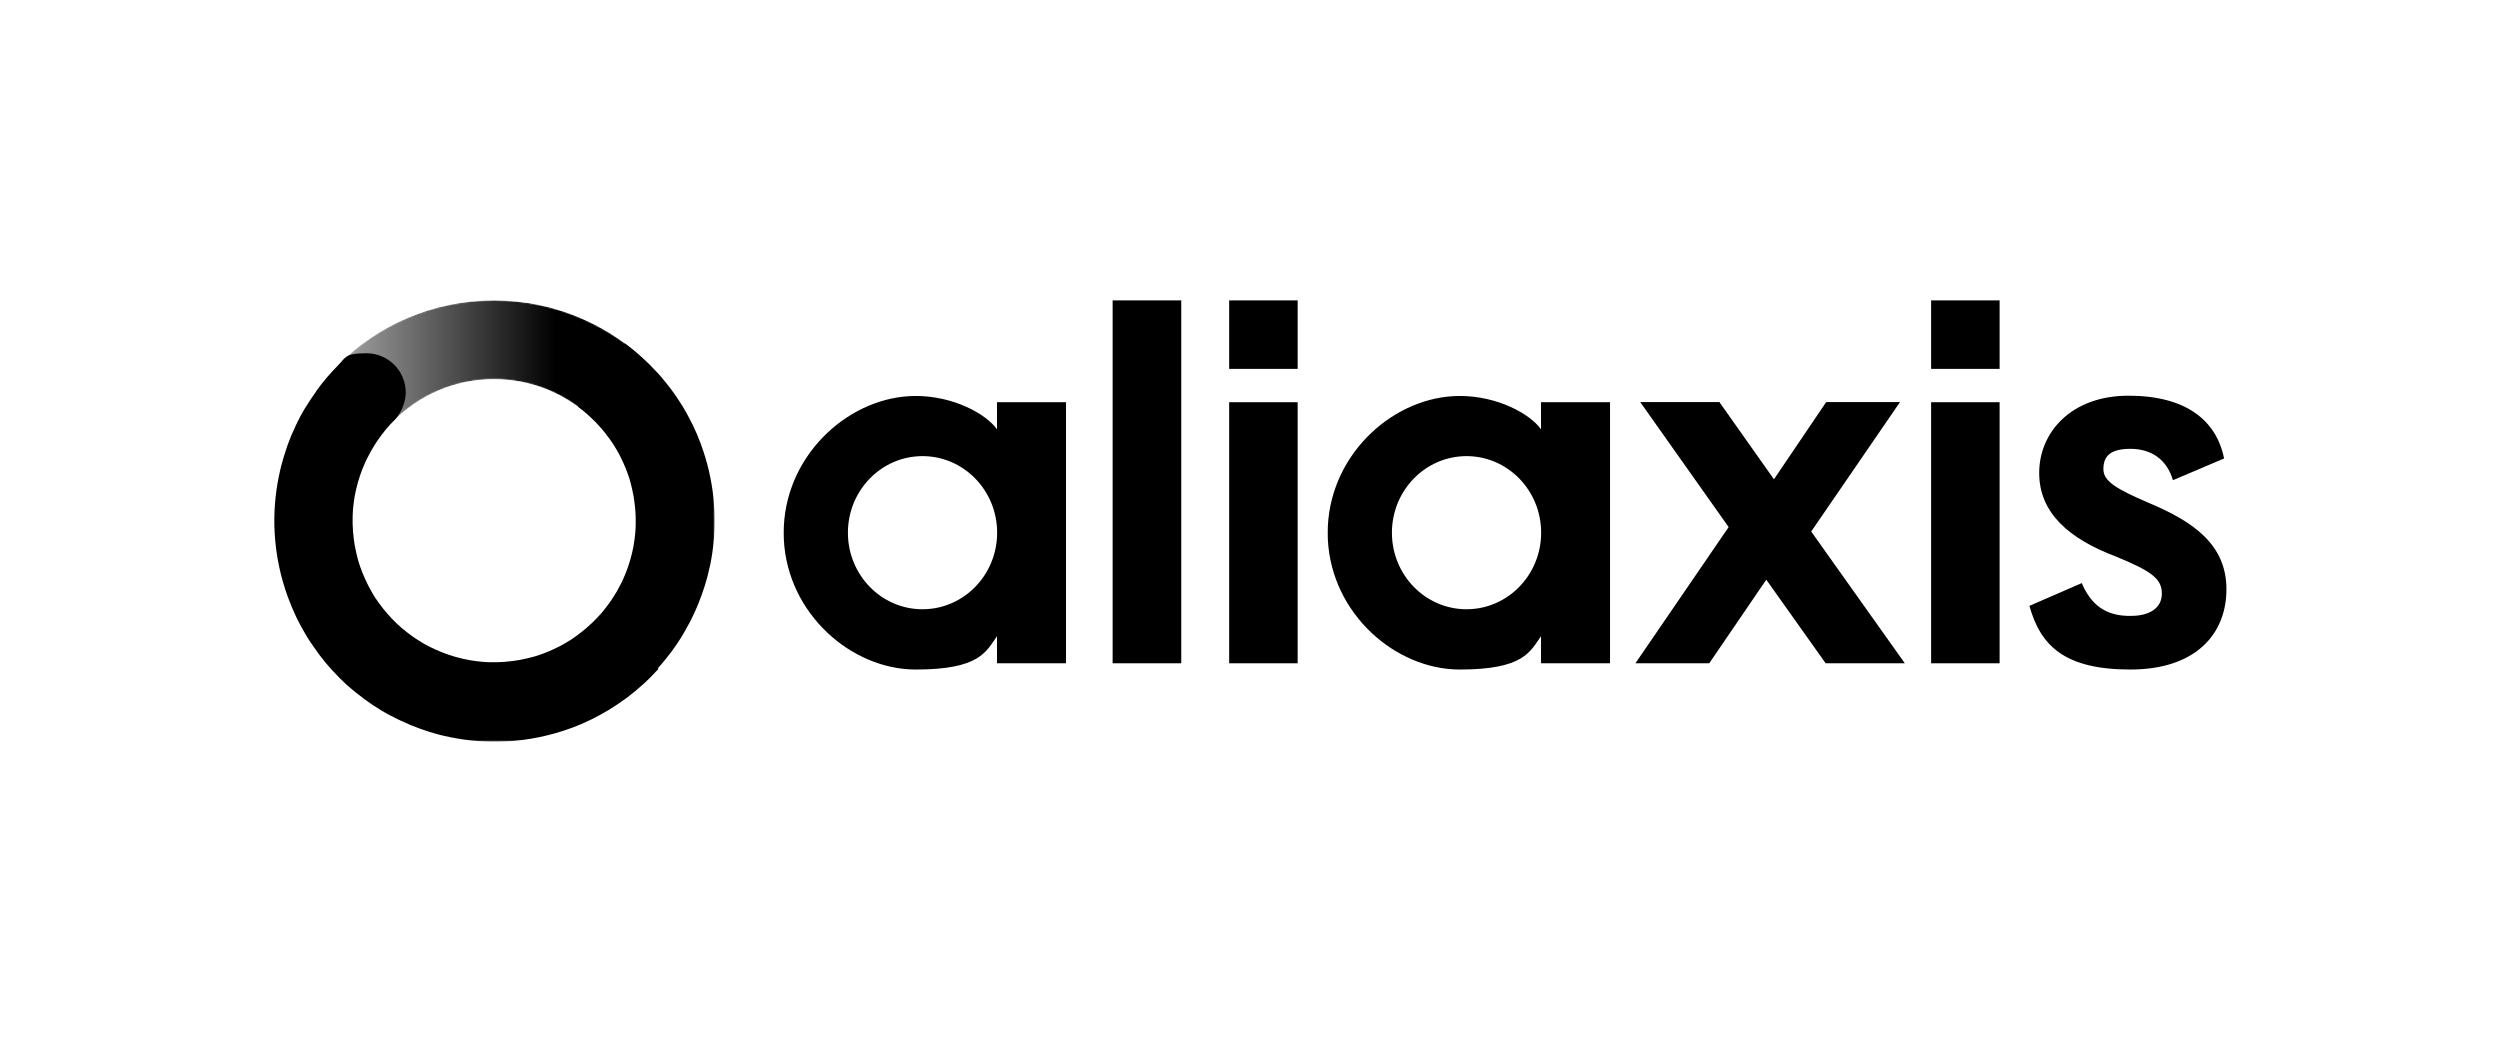
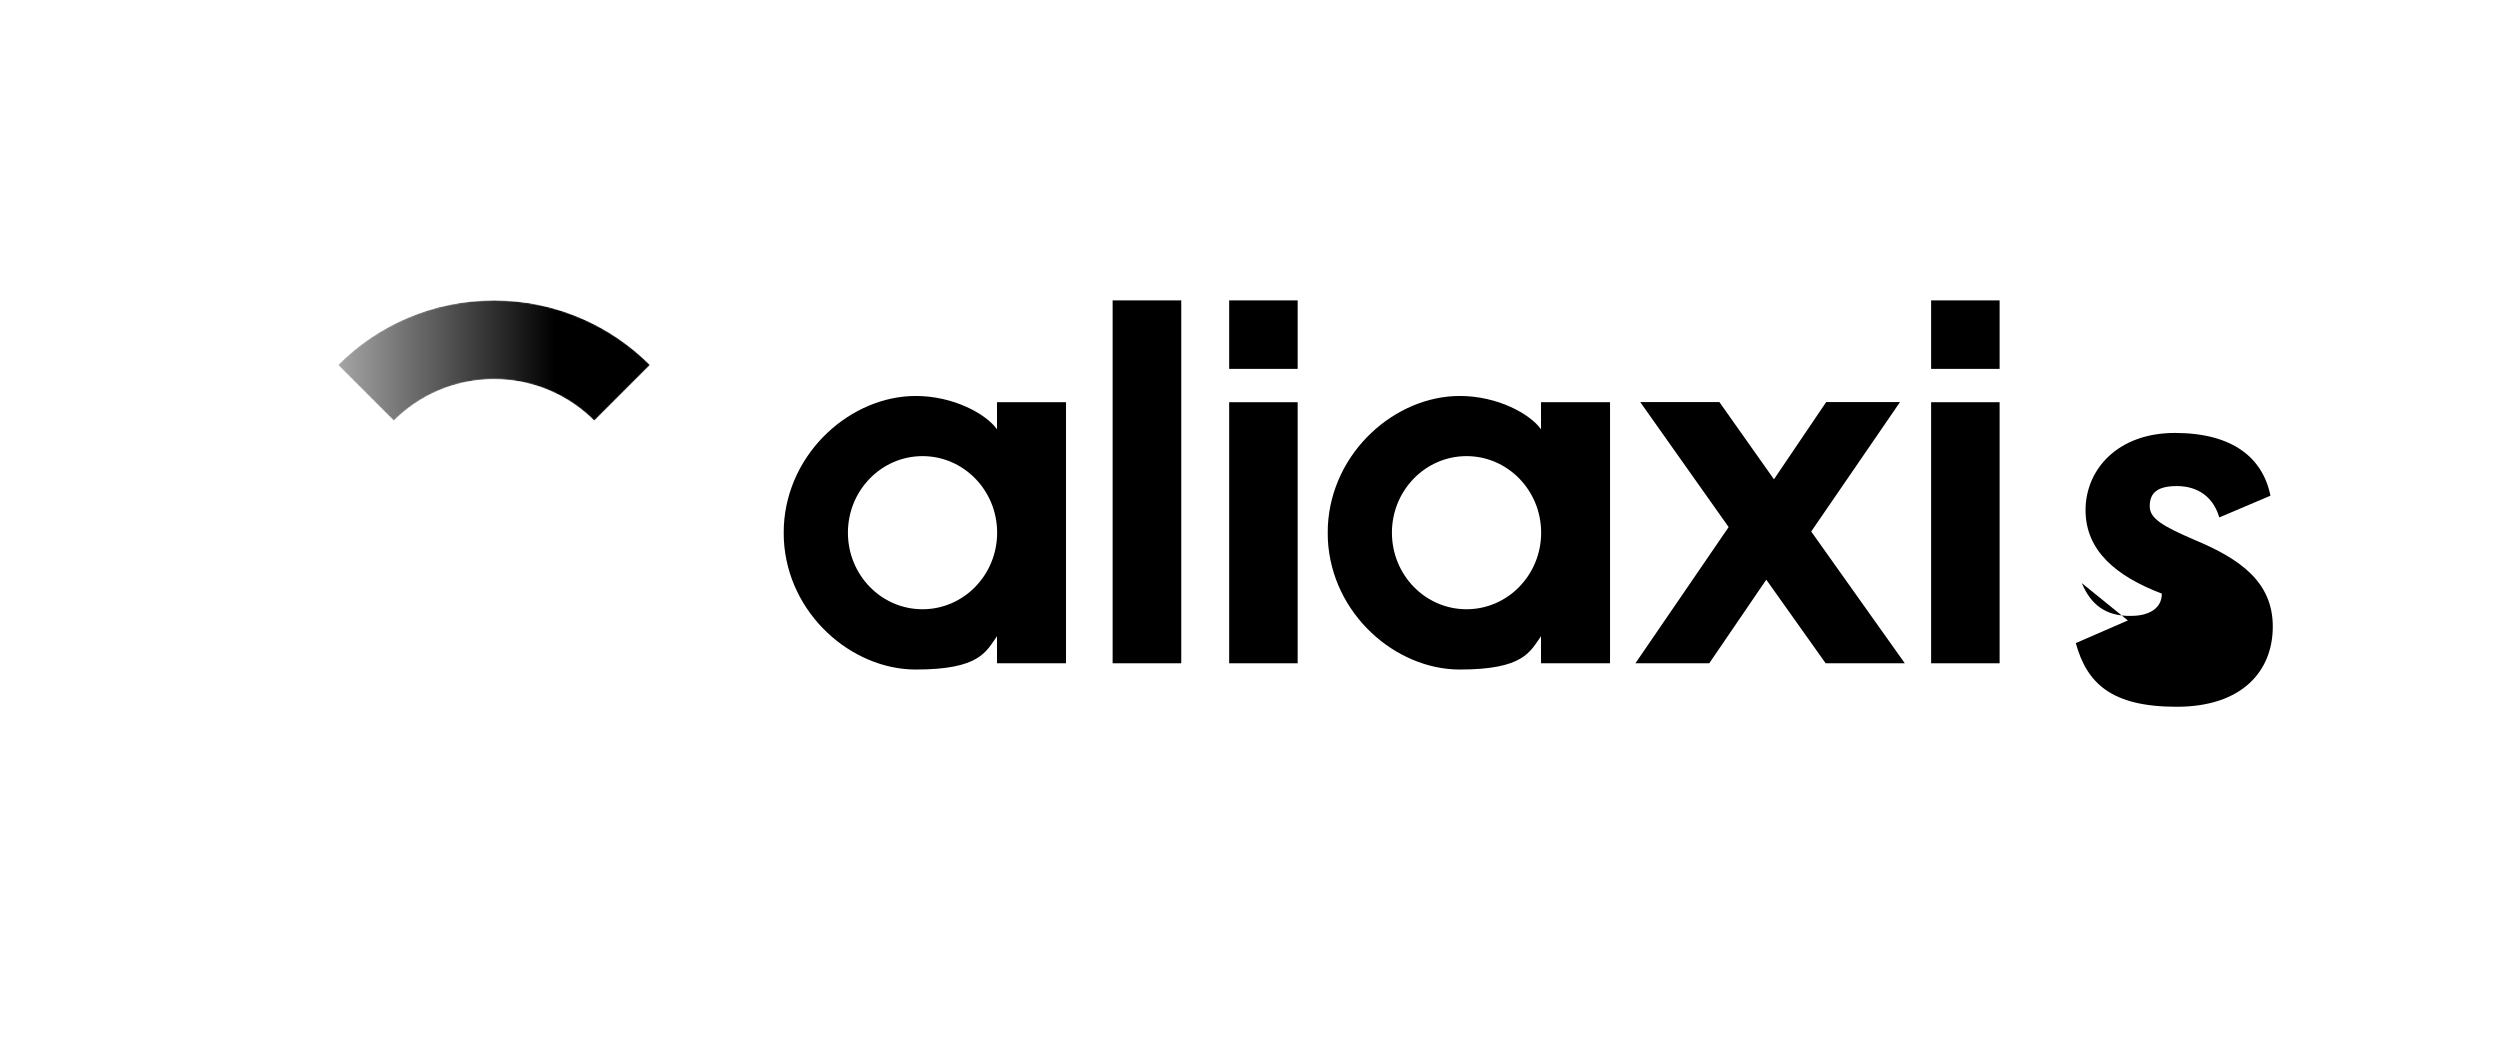
<svg xmlns="http://www.w3.org/2000/svg" id="Livello_1" version="1.1" viewBox="0 0 1920 800">
  <defs>
    <style>
      .st0 {
        mask: url(#mask);
      }

      .st1 {
        fill: #fff;
      }

      .st1, .st2, .st3 {
        fill-rule: evenodd;
      }

      .st4 {
        mask: url(#mask-1);
      }

      .st3 {
        fill: url(#Sfumatura_senza_nome_9);
      }
    </style>
    <mask id="mask" x="259.6" y="230.7" width="239.5" height="92.4" maskUnits="userSpaceOnUse">
      <g id="mask-2">
        <path id="path-1" class="st1" d="M379.3,230.7c-46.8,0-89.1,18.9-119.7,49.6h0l42.8,42.8c19.7-19.7,46.9-31.9,77-31.9h0c30.1,0,57.3,12.2,77,31.9h0l42.8-42.8c-30.6-30.6-73-49.6-119.7-49.6Z" />
      </g>
    </mask>
    <linearGradient id="Sfumatura_senza_nome_9" data-name="Sfumatura senza nome 9" x1="15.6" y1="773.5" x2="7" y2="773.5" gradientTransform="translate(5.6 8336.3) scale(27 -10.4)" gradientUnits="userSpaceOnUse">
      <stop offset="0" stop-color="#000" />
      <stop offset="1" stop-color="#000" stop-opacity=".1" />
    </linearGradient>
    <mask id="mask-1" x="210" y="263.5" width="338.7" height="305.8" maskUnits="userSpaceOnUse">
      <g id="mask-5">
-         <polygon id="path-4" class="st1" points="210 263.5 548.7 263.5 548.7 569.3 210 569.3 210 263.5" />
-       </g>
+         </g>
    </mask>
  </defs>
  <path id="Fill-1" class="st2" d="M708.5,467.9c-31.7,0-57.3-26.3-57.3-58.8s25.7-58.8,57.3-58.8,57.3,26.3,57.3,58.8-25.7,58.8-57.3,58.8h0ZM765.7,308.9v20.8c-8.4-11.8-33.4-25.6-62.4-25.6-49.3,0-98.3,42.6-101.3,99.7,0,1.8-.1,3.6-.1,5.4s0,3.7.1,5.4c3,57,52,99.6,101.3,99.6s54-13.8,62.4-25.6v20.8h53v-200.5h-53Z" />
  <polygon id="Fill-3" class="st2" points="1327.6 404.8 1259.7 308.8 1320.5 308.8 1362.4 368.1 1402.5 308.8 1459.2 308.8 1391 408.2 1462.9 509.4 1402.1 509.4 1356.5 445.2 1312.7 509.4 1256 509.4 1327.6 404.8" />
-   <path id="Fill-5" class="st2" d="M1598.8,447.8c6.7,15.9,17.8,25.6,37.8,25.2,14.1,0,23.7-5.9,23.7-17.1s-7.4-17.1-35.6-28.6c-35.2-13.4-58.6-33-58.6-64.1s24.5-59.3,68.6-59.3,67.5,18.9,73.4,48.2l-39.3,16.7c-4.5-15.6-16.3-24.1-32.6-24.1s-20.8,6.3-20.8,15.6,10,15.2,34.1,25.6c35.6,14.8,60.4,32.6,60.4,66.7s-23.4,61.6-73.8,61.6-69-18.2-77.5-48.9l40-17.4Z" />
+   <path id="Fill-5" class="st2" d="M1598.8,447.8c6.7,15.9,17.8,25.6,37.8,25.2,14.1,0,23.7-5.9,23.7-17.1c-35.2-13.4-58.6-33-58.6-64.1s24.5-59.3,68.6-59.3,67.5,18.9,73.4,48.2l-39.3,16.7c-4.5-15.6-16.3-24.1-32.6-24.1s-20.8,6.3-20.8,15.6,10,15.2,34.1,25.6c35.6,14.8,60.4,32.6,60.4,66.7s-23.4,61.6-73.8,61.6-69-18.2-77.5-48.9l40-17.4Z" />
  <polygon id="Fill-7" class="st2" points="944 509.4 996.6 509.4 996.6 308.9 944 308.9 944 509.4" />
  <polygon id="Fill-9" class="st2" points="944 283.3 996.6 283.3 996.6 230.7 944 230.7 944 283.3" />
  <polygon id="Fill-10" class="st2" points="1483.1 509.4 1535.7 509.4 1535.7 308.9 1483.1 308.9 1483.1 509.4" />
  <polygon id="Fill-11" class="st2" points="1483.1 283.3 1535.7 283.3 1535.7 230.7 1483.1 230.7 1483.1 283.3" />
  <polygon id="Fill-12" class="st2" points="854.5 509.4 907.2 509.4 907.2 230.7 854.5 230.7 854.5 509.4" />
  <path id="Fill-13" class="st2" d="M1126.3,467.9c-31.7,0-57.3-26.3-57.3-58.8s25.7-58.8,57.3-58.8,57.3,26.3,57.3,58.8-25.7,58.8-57.3,58.8h0ZM1183.5,308.9v20.8c-8.4-11.8-33.3-25.6-62.4-25.6-49.3,0-98.3,42.6-101.3,99.7,0,1.8-.1,3.6-.1,5.4s0,3.7.1,5.4c3,57,52,99.6,101.3,99.6s54-13.8,62.4-25.6v20.8h53v-200.5h-53Z" />
  <g class="st0">
    <path id="Fill-15" class="st3" d="M379.3,230.7c-46.8,0-89.1,18.9-119.7,49.6h0l42.8,42.8c19.7-19.7,46.9-31.9,77-31.9h0c30.1,0,57.3,12.2,77,31.9h0l42.8-42.8c-30.6-30.6-73-49.6-119.7-49.6Z" />
  </g>
  <g class="st4">
    <path id="Fill-18" class="st2" d="M505.1,513.4c.9-1,1.8-2.1,2.7-3.1.9-1.1,1.8-2.1,2.7-3.2.7-.8,1.3-1.6,1.9-2.4,1.1-1.4,2.1-2.7,3.2-4.1.4-.6.8-1.2,1.3-1.8,1.2-1.7,2.4-3.3,3.5-5,.2-.4.5-.7.7-1.1,1.3-1.9,2.5-3.9,3.7-5.9.1-.2.2-.4.3-.6,1.3-2.2,2.5-4.3,3.7-6.6,0-.1.1-.2.2-.3,1.2-2.3,2.4-4.6,3.5-7,0,0,0-.2.1-.2,1.1-2.4,2.2-4.7,3.2-7.2.1-.2.2-.5.3-.7.9-2.2,1.8-4.5,2.6-6.8.2-.6.4-1.2.6-1.7.7-2,1.4-3.9,2-5.9.4-1.3.7-2.5,1.1-3.8.4-1.3.8-2.6,1.1-4,.6-2.4,1.2-4.8,1.7-7.2,0-.2.1-.5.2-.7,2.8-13.8,4-28.2,3.2-42.8,0-.8-.1-1.6-.2-2.5-.1-1.9-.2-3.9-.4-5.8-1.5-14.6-4.8-28.6-9.7-41.8,0,0,0,0,0-.1-1.9-5.1-4-10.1-6.4-15-.2-.4-.4-.8-.6-1.1-2.2-4.5-4.6-8.9-7.2-13.2-.4-.6-.7-1.1-1.1-1.7-2.5-4-5.2-8-8.1-11.8-.5-.6-.9-1.2-1.4-1.8-2.9-3.7-5.9-7.4-9.1-10.8-.4-.5-.9-.9-1.4-1.4-1.3-1.4-2.5-2.7-3.8-4h-.1c-6.1-5.9-12.5-11.7-19.4-16.7l-35.8,48.7c5,3.7,9.6,7.8,13.9,12.3,1.3,1.4,2.6,2.8,3.8,4.2,1,1.2,2.1,2.4,3,3.6,1.2,1.5,2.4,3.1,3.5,4.6.9,1.3,1.8,2.6,2.7,3.9,1,1.6,2,3.2,3,4.9.8,1.5,1.6,2.9,2.4,4.4.8,1.6,1.6,3.2,2.3,4.8.8,1.7,1.5,3.4,2.2,5.1.6,1.5,1.1,3.1,1.7,4.6.7,1.9,1.3,3.9,1.8,5.8.4,1.5.8,2.9,1.1,4.4.5,2.1.9,4.1,1.3,6.3.3,1.6.5,3.2.7,4.8.2,1.9.4,3.9.6,5.8.1,1.9.3,3.8.3,5.8,0,1.6,0,3.2,0,4.9,0,2.1-.1,4.3-.3,6.4-.1,1.5-.3,3.1-.5,4.6-.2,2-.6,4-.9,6-.3,1.6-.6,3.2-1,4.8-.4,1.8-.9,3.6-1.4,5.4-.5,1.7-1,3.4-1.6,5.1-.5,1.6-1.1,3.2-1.7,4.7-.7,1.8-1.4,3.5-2.2,5.2-.6,1.4-1.3,2.9-2.1,4.3-.9,1.7-1.8,3.4-2.7,5.1-.8,1.4-1.6,2.7-2.5,4-1,1.6-2,3.2-3.1,4.7-1,1.4-2,2.7-3,4-1.1,1.4-2.2,2.8-3.3,4.1-1.2,1.4-2.4,2.7-3.6,3.9-1.1,1.2-2.3,2.4-3.5,3.5-1.4,1.3-2.8,2.6-4.2,3.8-1.2,1-2.4,2-3.6,3-1.5,1.2-3.1,2.4-4.6,3.5-1.3.9-2.6,1.8-3.9,2.7-1.6,1-3.2,2-4.8,2.9-1.5.8-2.9,1.7-4.4,2.4-1.6.8-3.2,1.6-4.8,2.3-1.7.8-3.4,1.5-5.1,2.2-1.5.6-3.1,1.2-4.6,1.7-1.9.7-3.9,1.3-5.8,1.8-1.5.4-3,.8-4.5,1.1-2.1.5-4.2.9-6.3,1.3-1.6.3-3.2.5-4.8.7-1.9.2-3.9.4-5.8.6-1.9.1-3.8.2-5.8.3-1.6,0-3.2,0-4.8,0-2.1,0-4.3-.1-6.4-.3-1.5-.1-3.1-.3-4.6-.5-2-.2-4-.6-6-.9-1.6-.3-3.2-.6-4.8-1-1.8-.4-3.6-.9-5.4-1.4-1.7-.5-3.4-1-5.1-1.6-1.6-.5-3.2-1.1-4.7-1.7-1.8-.7-3.5-1.4-5.2-2.2-1.4-.6-2.8-1.3-4.3-2-1.7-.9-3.4-1.8-5.1-2.7-1.4-.8-2.7-1.6-4-2.5-1.6-1-3.2-2-4.7-3.1-1.4-1-2.7-2-4-3-1.4-1.1-2.8-2.2-4.1-3.3-1.4-1.2-2.7-2.4-4-3.6-1.2-1.1-2.4-2.3-3.5-3.5-1.3-1.4-2.6-2.8-3.8-4.2-1-1.2-2-2.4-3-3.6-1.2-1.5-2.4-3.1-3.5-4.6-.9-1.3-1.8-2.6-2.7-3.9-1-1.6-2-3.2-2.9-4.9-.8-1.5-1.6-2.9-2.4-4.4-.8-1.6-1.6-3.2-2.3-4.8-.8-1.7-1.5-3.4-2.2-5.1-.6-1.5-1.2-3.1-1.7-4.6-.7-1.9-1.3-3.9-1.8-5.8-.4-1.5-.8-3-1.1-4.4-.5-2.1-.9-4.2-1.3-6.3-.3-1.6-.5-3.2-.7-4.8-.2-1.9-.4-3.9-.6-5.8-.1-1.9-.2-3.8-.3-5.8,0-1.6,0-3.2,0-4.8,0-2.1.2-4.3.3-6.4.1-1.5.3-3.1.5-4.6.2-2,.6-4,.9-6,.3-1.6.6-3.2,1-4.8.4-1.8.9-3.6,1.4-5.4.5-1.7,1-3.4,1.6-5.1.5-1.6,1.1-3.2,1.7-4.7.7-1.8,1.4-3.5,2.2-5.2.6-1.4,1.3-2.9,2.1-4.3.9-1.7,1.8-3.4,2.7-5.1.8-1.4,1.6-2.7,2.5-4.1,1-1.6,2-3.2,3.1-4.7,3.6-5.1,7.5-9.9,11.9-14.2s8.9-13,8.9-21.4c0-16.7-13.5-30.2-30.2-30.2s-15.9,3.4-21.4,8.9c-6,6-11.6,12.5-16.6,19.4h0c-.4.6-.7,1.1-1,1.6-1.2,1.7-2.4,3.3-3.5,5-.2.4-.5.7-.7,1.1-1.3,1.9-2.5,3.9-3.7,5.8-.1.2-.2.4-.4.6-1.3,2.1-2.5,4.3-3.7,6.5,0,.1-.1.2-.1.3-1.2,2.3-2.4,4.6-3.5,7,0,.1,0,.2-.1.3-1.1,2.3-2.2,4.7-3.2,7.1-.1.2-.2.5-.3.8-.9,2.2-1.8,4.5-2.6,6.8-.2.6-.4,1.2-.6,1.9-.7,1.9-1.3,3.9-1.9,5.8-.4,1.2-.7,2.5-1.1,3.8-.4,1.3-.8,2.7-1.1,4-.6,2.3-1.1,4.7-1.6,7.1,0,.3-.1.6-.2.9-2.8,13.8-4,28.2-3.2,42.8.9,17.5,4.5,34.3,10.3,50.1,0,.2.2.5.3.7.9,2.3,1.8,4.6,2.7,6.9.5,1.3,1.1,2.5,1.7,3.8.5,1.2,1.1,2.4,1.6,3.6.9,1.9,1.9,3.7,2.8,5.5.3.6.6,1.1.9,1.7,1.2,2.1,2.4,4.2,3.6,6.3.1.2.3.5.4.7,1.3,2.2,2.7,4.4,4.2,6.5,0,.1.1.2.2.3,1.5,2.2,3,4.3,4.5,6.4,0,0,.1.2.2.3,1.5,2,3,4,4.6,5.9.1.2.3.4.4.6,1.5,1.8,3,3.5,4.5,5.2.3.4.6.7,1,1.1,1.4,1.5,2.8,2.9,4.2,4.4.5.5,1,1.1,1.5,1.6,1.2,1.2,2.5,2.4,3.7,3.6.8.7,1.5,1.5,2.3,2.1,1,.9,2.1,1.8,3.1,2.7,1.1.9,2.1,1.8,3.2,2.7.8.7,1.6,1.3,2.5,1.9,1.4,1.1,2.7,2.1,4.1,3.2.6.4,1.2.8,1.8,1.3,1.6,1.2,3.3,2.4,5,3.5.4.2.8.5,1.1.7,1.9,1.3,3.9,2.5,5.8,3.7.2.1.4.2.6.3,2.1,1.3,4.3,2.5,6.6,3.7,0,0,.2,0,.3.1,2.3,1.2,4.6,2.4,7,3.5,0,0,.2,0,.3.1,2.4,1.1,4.7,2.2,7.1,3.2.2.1.5.2.7.3,2.2.9,4.5,1.8,6.8,2.6.6.2,1.2.4,1.7.6,2,.7,3.9,1.4,5.9,2,1.2.4,2.5.7,3.8,1.1,1.3.4,2.7.8,4,1.1,2.3.6,4.7,1.1,7.1,1.6.3,0,.6.1.9.2,13.8,2.8,28.2,4,42.8,3.2,17.5-.9,34.3-4.5,50.1-10.3.2,0,.4-.2.6-.2,2.4-.9,4.7-1.8,7-2.8,1.2-.5,2.5-1.1,3.7-1.7,1.2-.6,2.5-1.1,3.7-1.7,1.9-.9,3.7-1.8,5.4-2.8.6-.3,1.2-.6,1.7-.9,2.1-1.2,4.2-2.4,6.3-3.6.2-.1.5-.3.7-.4,2.2-1.4,4.4-2.8,6.5-4.2.1,0,.2-.1.3-.2,2.2-1.5,4.3-3,6.4-4.5,0,0,.2-.1.3-.2,2-1.5,3.9-3,5.8-4.6.2-.2.4-.3.6-.5,1.8-1.5,3.5-3,5.2-4.5.4-.3.7-.6,1.1-.9,1.5-1.4,2.9-2.8,4.4-4.2.5-.5,1.1-1,1.6-1.6,1.2-1.2,2.4-2.5,3.5-3.7.7-.8,1.5-1.5,2.2-2.3Z" />
  </g>
</svg>